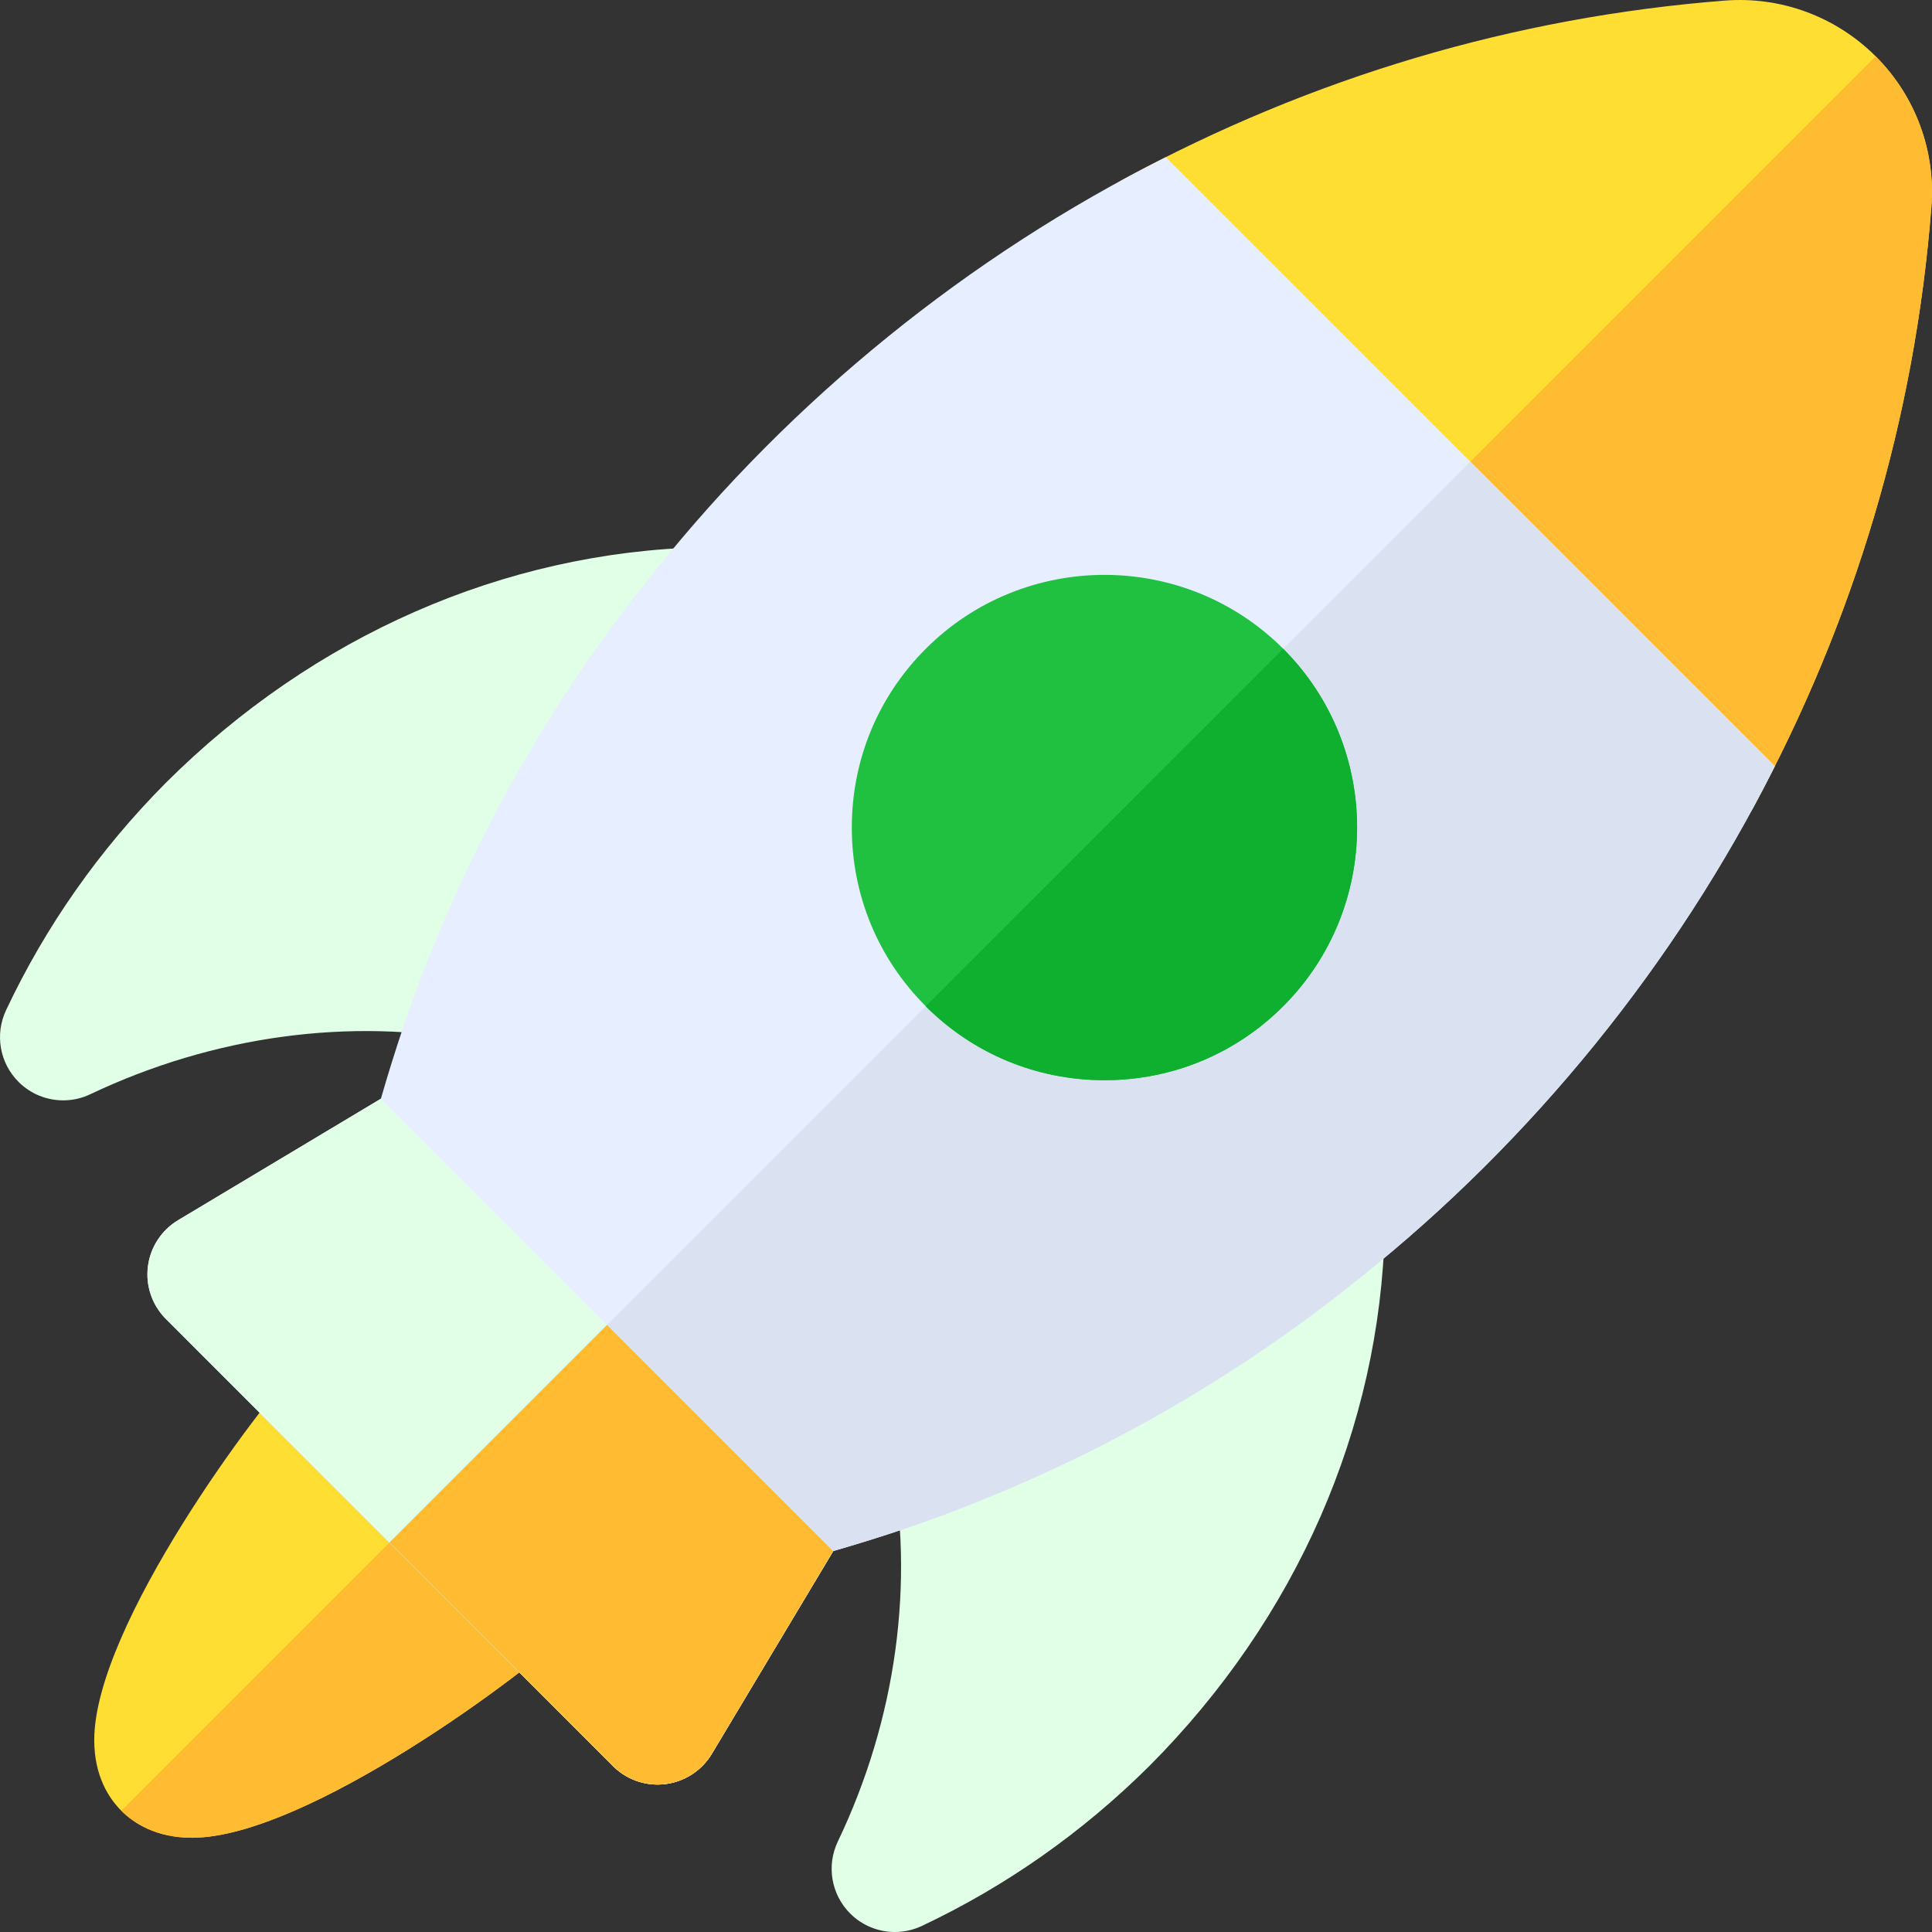
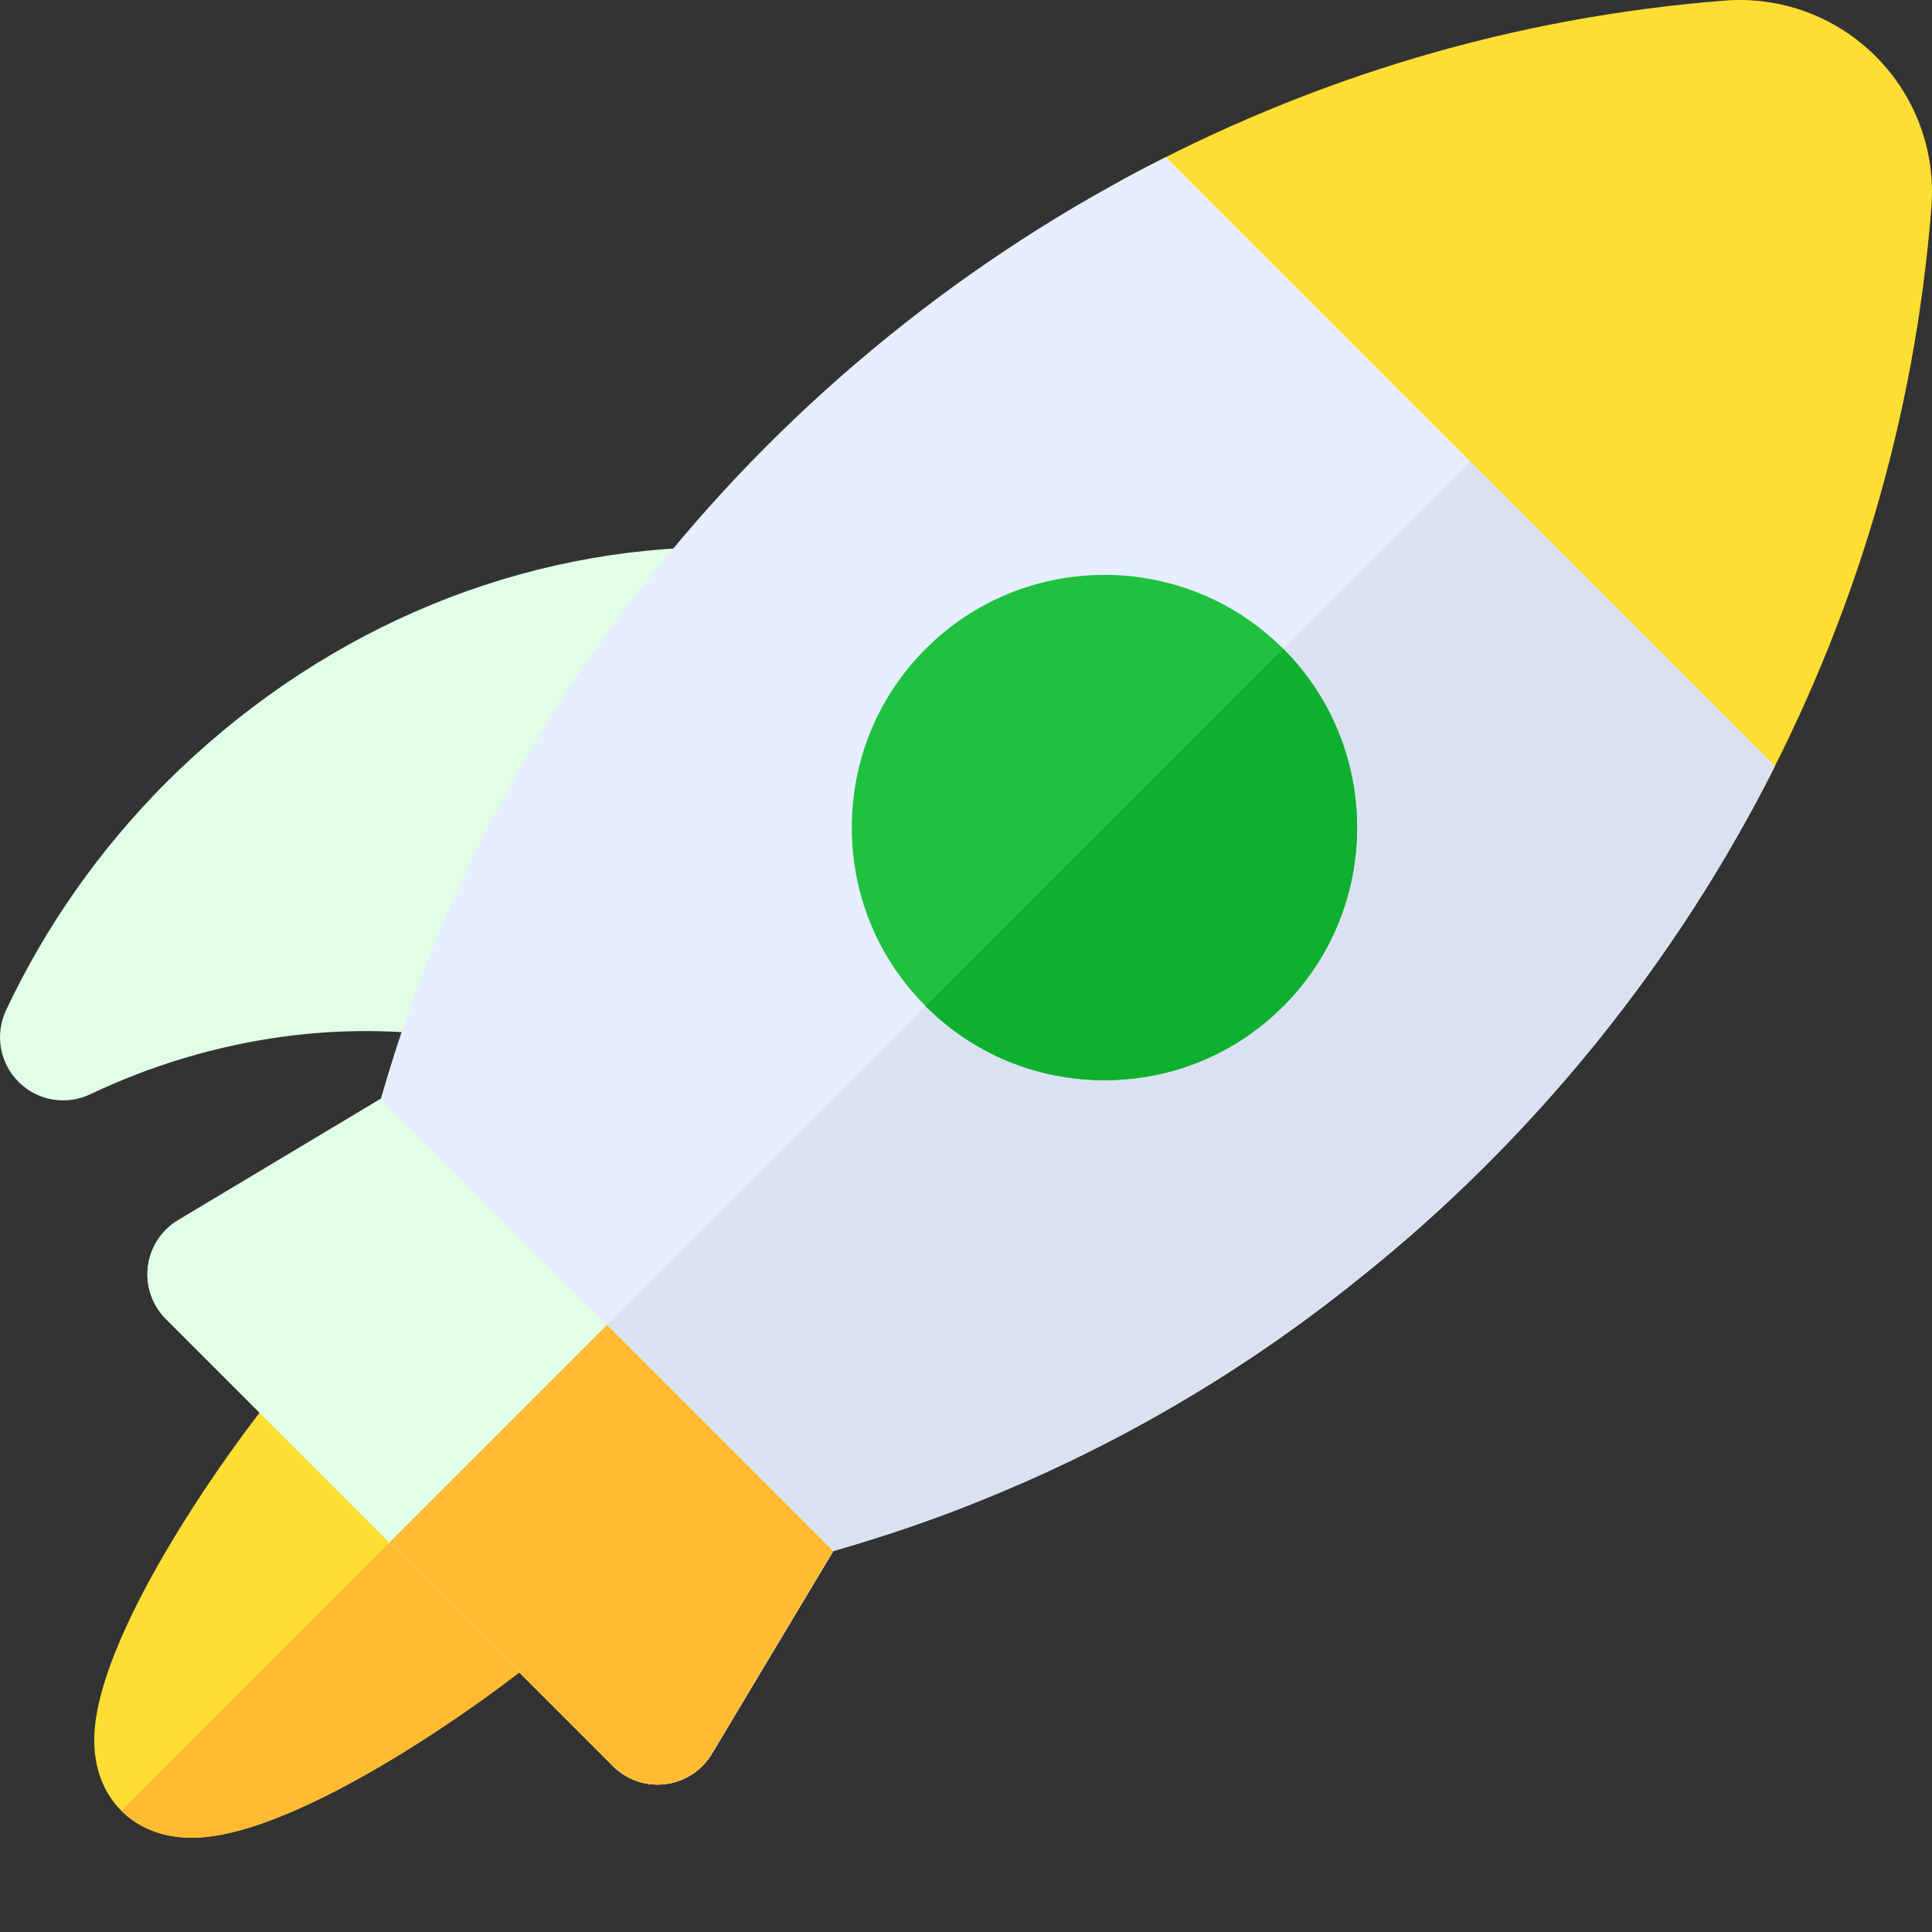
<svg xmlns="http://www.w3.org/2000/svg" width="46" height="46" viewBox="0 0 46 46" fill="none">
  <rect x="0" y="0" width="46" height="46" fill="#333333" stroke="none" />
  <path d="M4.57 43.756C3.713 43.756 3.182 43.406 2.888 43.112C2.593 42.817 2.242 42.285 2.244 41.423C2.25 38.697 6.22 33.402 7.156 32.473C7.744 31.89 8.693 31.891 9.279 32.478L13.522 36.721C14.108 37.307 14.11 38.256 13.527 38.844C12.598 39.78 7.303 43.751 4.577 43.756C4.575 43.756 4.572 43.756 4.57 43.756Z" fill="#FFDE33" />
  <path d="M4.571 43.756C4.573 43.756 4.575 43.756 4.577 43.756C7.303 43.75 12.598 39.78 13.527 38.844C14.11 38.256 14.108 37.307 13.522 36.721L11.401 34.6L2.889 43.112C3.183 43.406 3.713 43.756 4.571 43.756Z" fill="#FFBC33" />
  <path d="M1.505 26.199C1.115 26.199 0.731 26.048 0.442 25.76C-0.008 25.311 -0.127 24.628 0.144 24.053C1.088 22.05 2.368 20.229 3.948 18.639C7.464 15.134 12.003 13.143 16.735 13.03C17.342 12.995 17.862 13.344 18.12 13.87C18.38 14.396 18.309 15.025 17.94 15.48C15.884 18.022 14.229 20.847 13.023 23.877C12.756 24.549 12.046 24.936 11.338 24.797C8.344 24.217 5.081 24.661 2.15 26.053C1.944 26.152 1.723 26.199 1.505 26.199Z" fill="#E0FFE6" />
-   <path d="M21.306 46C20.914 46 20.527 45.847 20.239 45.556C19.79 45.105 19.674 44.42 19.948 43.846C21.343 40.932 21.788 37.67 21.203 34.662C21.065 33.952 21.451 33.244 22.123 32.977C25.153 31.77 27.978 30.116 30.52 28.059C30.977 27.691 31.606 27.62 32.13 27.879C32.657 28.138 32.985 28.679 32.971 29.265C32.857 33.997 30.866 38.536 27.366 42.047C25.771 43.632 23.95 44.911 21.948 45.856C21.742 45.953 21.523 46 21.306 46Z" fill="#E0FFE6" />
  <path d="M40.413 20.03C40.017 20.03 39.633 19.874 39.349 19.59L26.41 6.65C26.074 6.315 25.916 5.84 25.985 5.37C26.053 4.9 26.339 4.49 26.756 4.264C31.235 1.836 36.05 0.407 41.068 0.014C42.397 -0.09 43.709 0.391 44.659 1.341C45.609 2.29 46.092 3.6 45.985 4.935C45.592 9.951 44.163 14.765 41.736 19.243C41.509 19.66 41.099 19.947 40.629 20.015C40.557 20.025 40.485 20.03 40.413 20.03Z" fill="#FFDE33" />
-   <path d="M39.349 19.59C39.633 19.874 40.016 20.03 40.412 20.03C40.484 20.03 40.557 20.025 40.629 20.015C41.099 19.947 41.509 19.66 41.735 19.243C44.162 14.765 45.592 9.951 45.984 4.935C46.092 3.601 45.608 2.29 44.658 1.341L32.879 13.12L39.349 19.59Z" fill="#FFBC33" />
  <path d="M42.256 18.242L27.757 3.742C23.077 6.086 18.849 9.516 15.601 13.588C13.353 16.365 11.545 19.452 10.229 22.758C9.774 23.886 9.395 25.027 9.069 26.16L4.242 29.051C3.844 29.289 3.578 29.697 3.521 30.157C3.464 30.618 3.623 31.078 3.951 31.406L14.593 42.048C14.877 42.332 15.26 42.489 15.657 42.489C15.718 42.489 15.78 42.485 15.841 42.478C16.301 42.421 16.709 42.155 16.948 41.757L19.838 36.93C20.971 36.604 22.111 36.225 23.235 35.772C26.546 34.454 29.634 32.646 32.403 30.405C36.483 27.149 39.913 22.922 42.256 18.242Z" fill="#E6EEFF" />
  <path d="M42.258 18.242L35.008 10.992L9.273 36.727L14.595 42.048C14.878 42.332 15.261 42.489 15.658 42.489C15.72 42.489 15.781 42.485 15.843 42.478C16.303 42.421 16.711 42.155 16.949 41.757L19.84 36.93C20.973 36.604 22.113 36.225 23.236 35.772C26.548 34.453 29.635 32.646 32.405 30.405C36.484 27.15 39.914 22.922 42.258 18.242Z" fill="#DAE2F2" />
  <path d="M26.297 25.719C24.688 25.719 23.177 25.094 22.042 23.959C22.042 23.958 22.042 23.958 22.042 23.958C22.042 23.958 22.042 23.958 22.042 23.958C20.906 22.823 20.281 21.312 20.281 19.703C20.281 18.094 20.906 16.583 22.042 15.447C24.388 13.101 28.206 13.101 30.553 15.447C32.899 17.794 32.899 21.612 30.553 23.958C29.418 25.094 27.906 25.719 26.297 25.719Z" fill="#20C140" />
  <path d="M22.041 23.959C23.176 25.094 24.687 25.719 26.296 25.719C27.905 25.719 29.417 25.094 30.552 23.958C32.898 21.612 32.898 17.795 30.552 15.447L22.041 23.958C22.041 23.958 22.041 23.958 22.041 23.959Z" fill="#0FAF2F" />
  <path d="M3.521 30.157C3.464 30.617 3.623 31.078 3.951 31.405L14.593 42.048C14.877 42.332 15.26 42.489 15.657 42.489C15.718 42.489 15.78 42.485 15.841 42.477C16.301 42.421 16.709 42.155 16.948 41.757L19.838 36.93H19.838L9.069 26.16L4.242 29.051C3.844 29.289 3.578 29.697 3.521 30.157Z" fill="#E0FFE6" />
  <path d="M14.593 42.048C14.876 42.332 15.26 42.489 15.656 42.489C15.718 42.489 15.779 42.485 15.841 42.477C16.301 42.421 16.709 42.155 16.947 41.757L19.838 36.93H19.838L14.453 31.545L9.271 36.727L14.593 42.048Z" fill="#FFBC33" />
</svg>